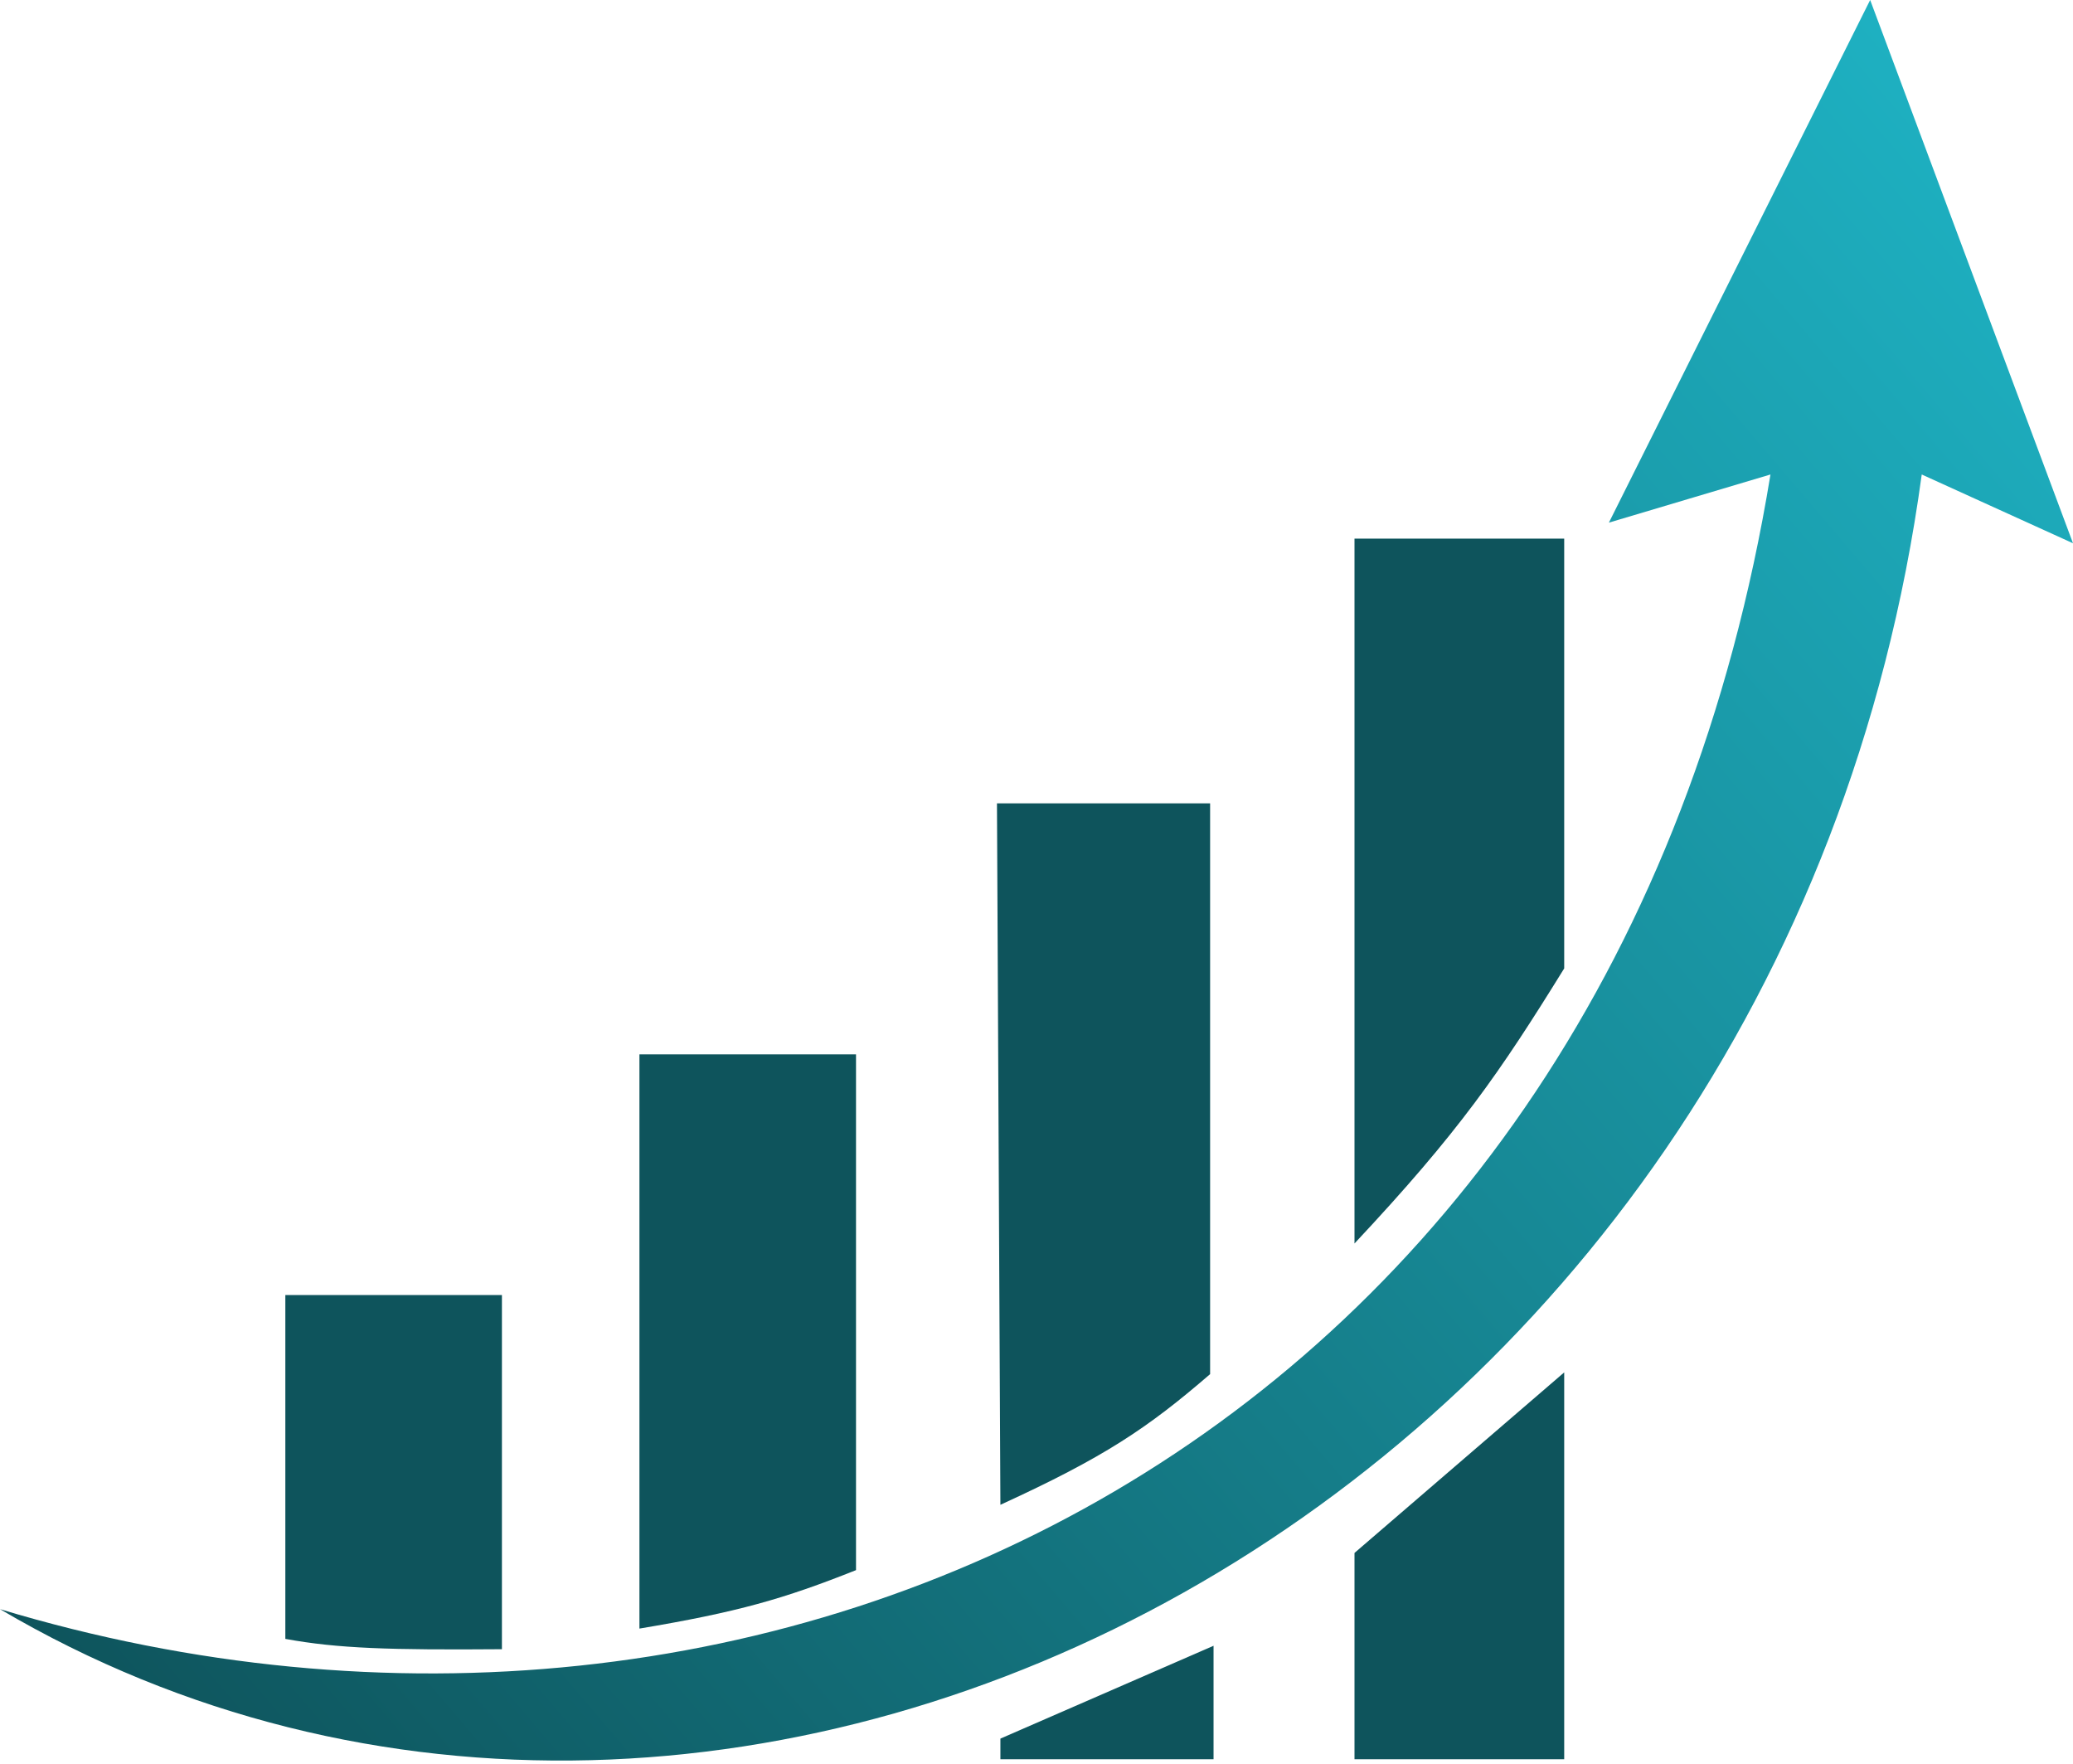
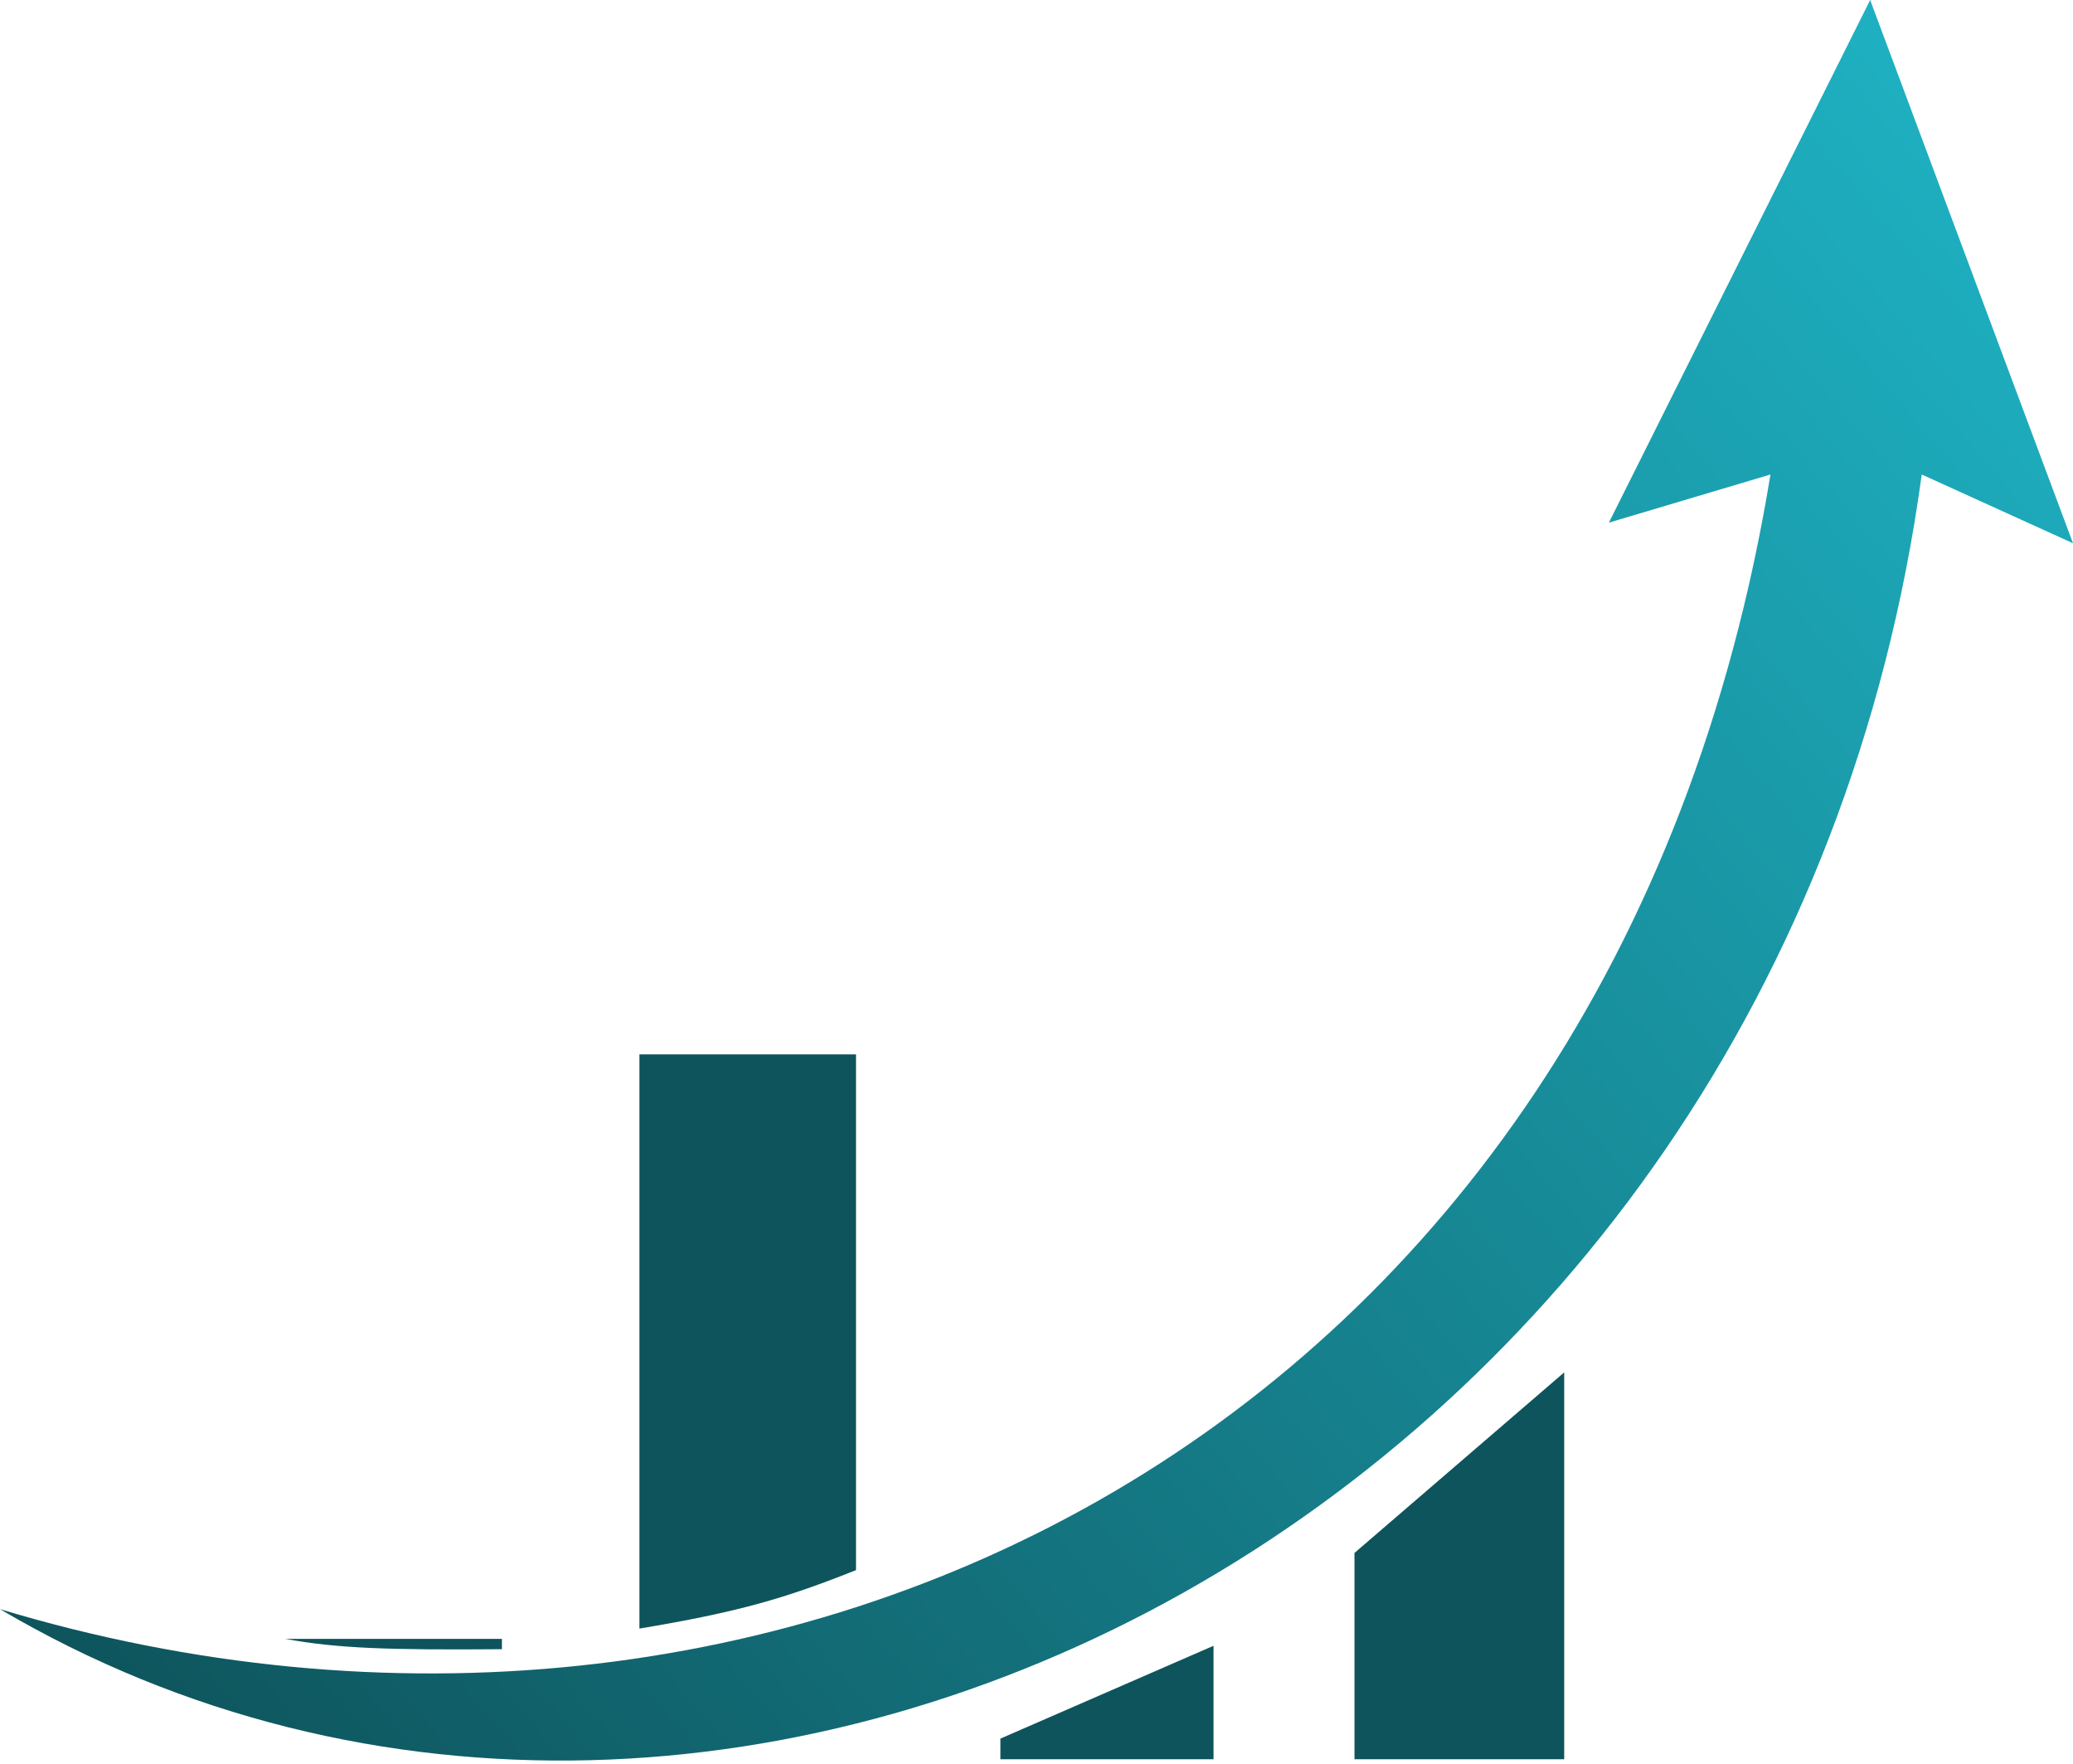
<svg xmlns="http://www.w3.org/2000/svg" width="496" height="422" viewBox="0 0 496 422" fill="none">
  <path d="M374.262 420.857H324.086V371.504L374.262 328.313V420.857Z" fill="#0E545C" />
  <path d="M290.362 420.857H239.363V415.922L290.362 393.713V420.857Z" fill="#0E545C" />
-   <path d="M120.093 394.536C93.227 394.742 80.881 394.375 68.272 392.068V309.813H120.093V394.536Z" fill="#0E545C" />
+   <path d="M120.093 394.536C93.227 394.742 80.881 394.375 68.272 392.068H120.093V394.536Z" fill="#0E545C" />
  <path d="M204.816 375.617C187.55 382.496 176.448 385.678 152.995 389.6V252.234H204.816V375.617Z" fill="#0E545C" />
-   <path d="M289.539 328.731C274.528 341.687 264.168 348.631 239.363 359.988L238.541 192.187H289.539V328.731Z" fill="#0E545C" />
-   <path d="M374.262 231.67C358.85 256.588 349.12 270.763 324.086 297.474V128.851H374.262V231.67Z" fill="#0E545C" />
  <path d="M0 384.955C176.027 488.597 426.083 361.101 459.808 113.512L496 129.964L447.469 0L384.955 125.028L423.615 113.512C385.778 344.65 184.3 440.482 0 384.955Z" fill="url(#paint0_linear_796_57)" />
  <defs>
    <linearGradient id="paint0_linear_796_57" x1="452.405" y1="1.90665e-06" x2="-2.26523e-05" y2="385.778" gradientUnits="userSpaceOnUse">
      <stop stop-color="#1EB1C2" />
      <stop offset="1" stop-color="#0E545C" />
    </linearGradient>
  </defs>
</svg>